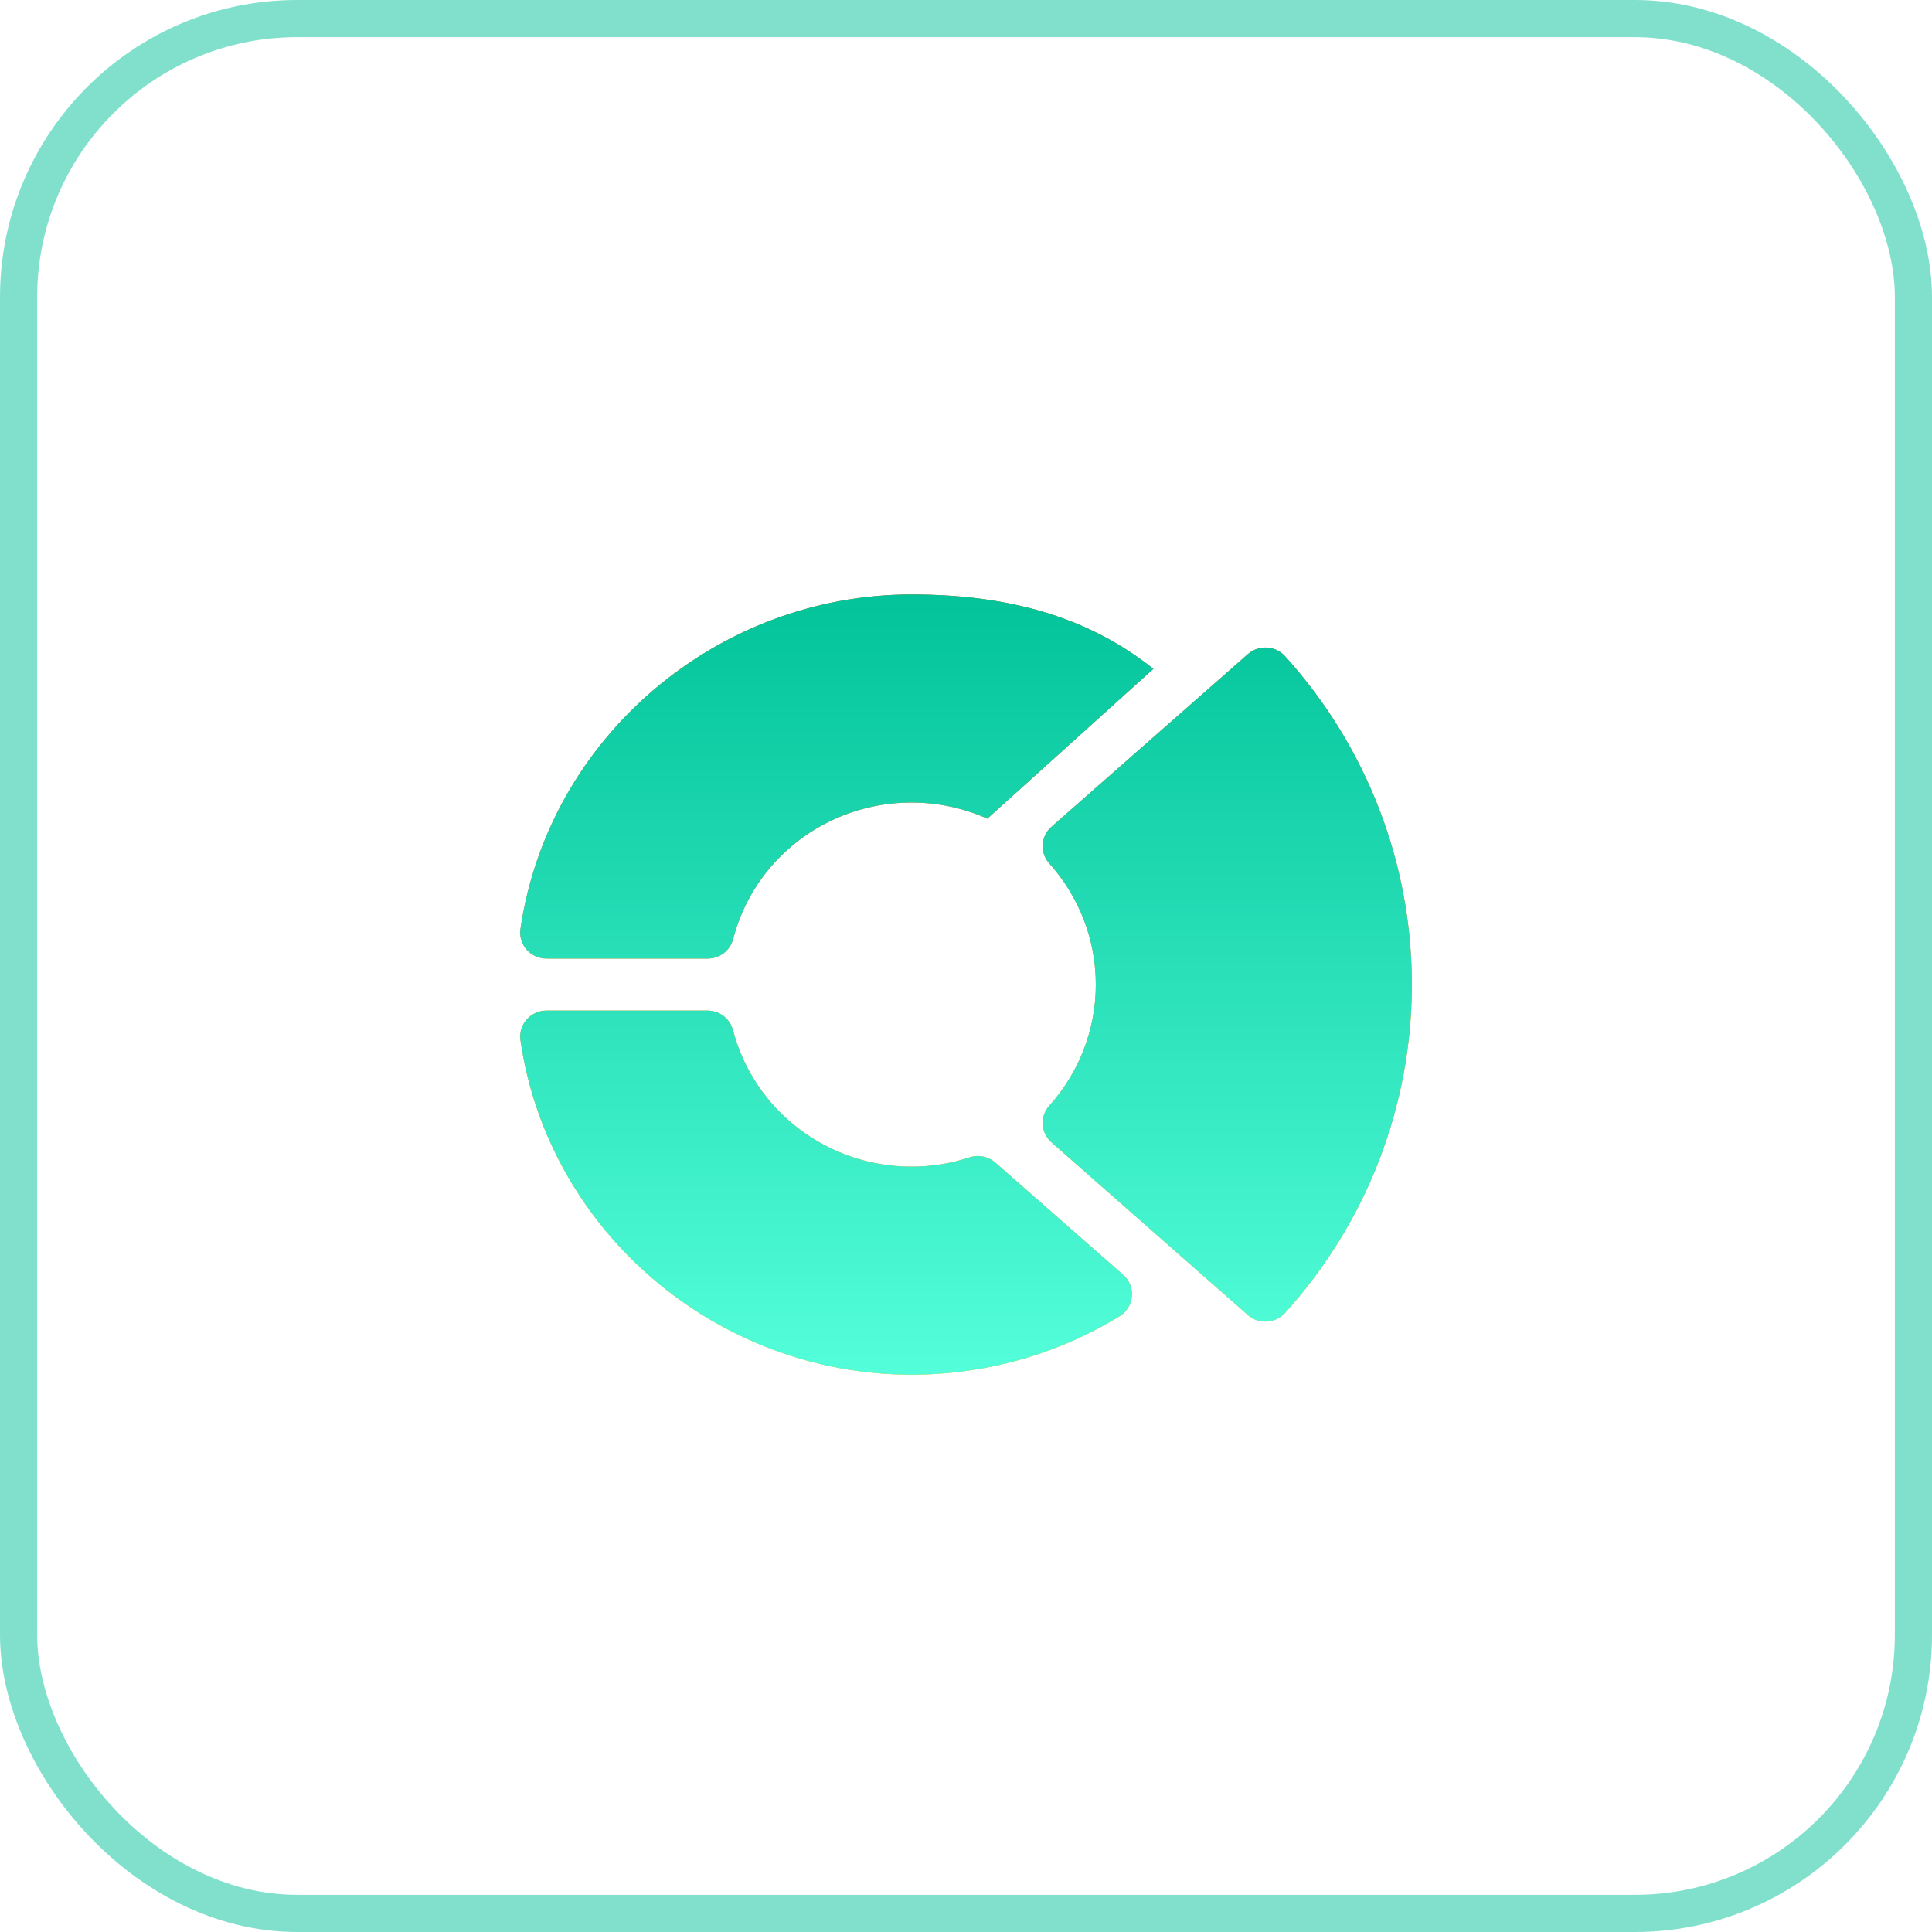
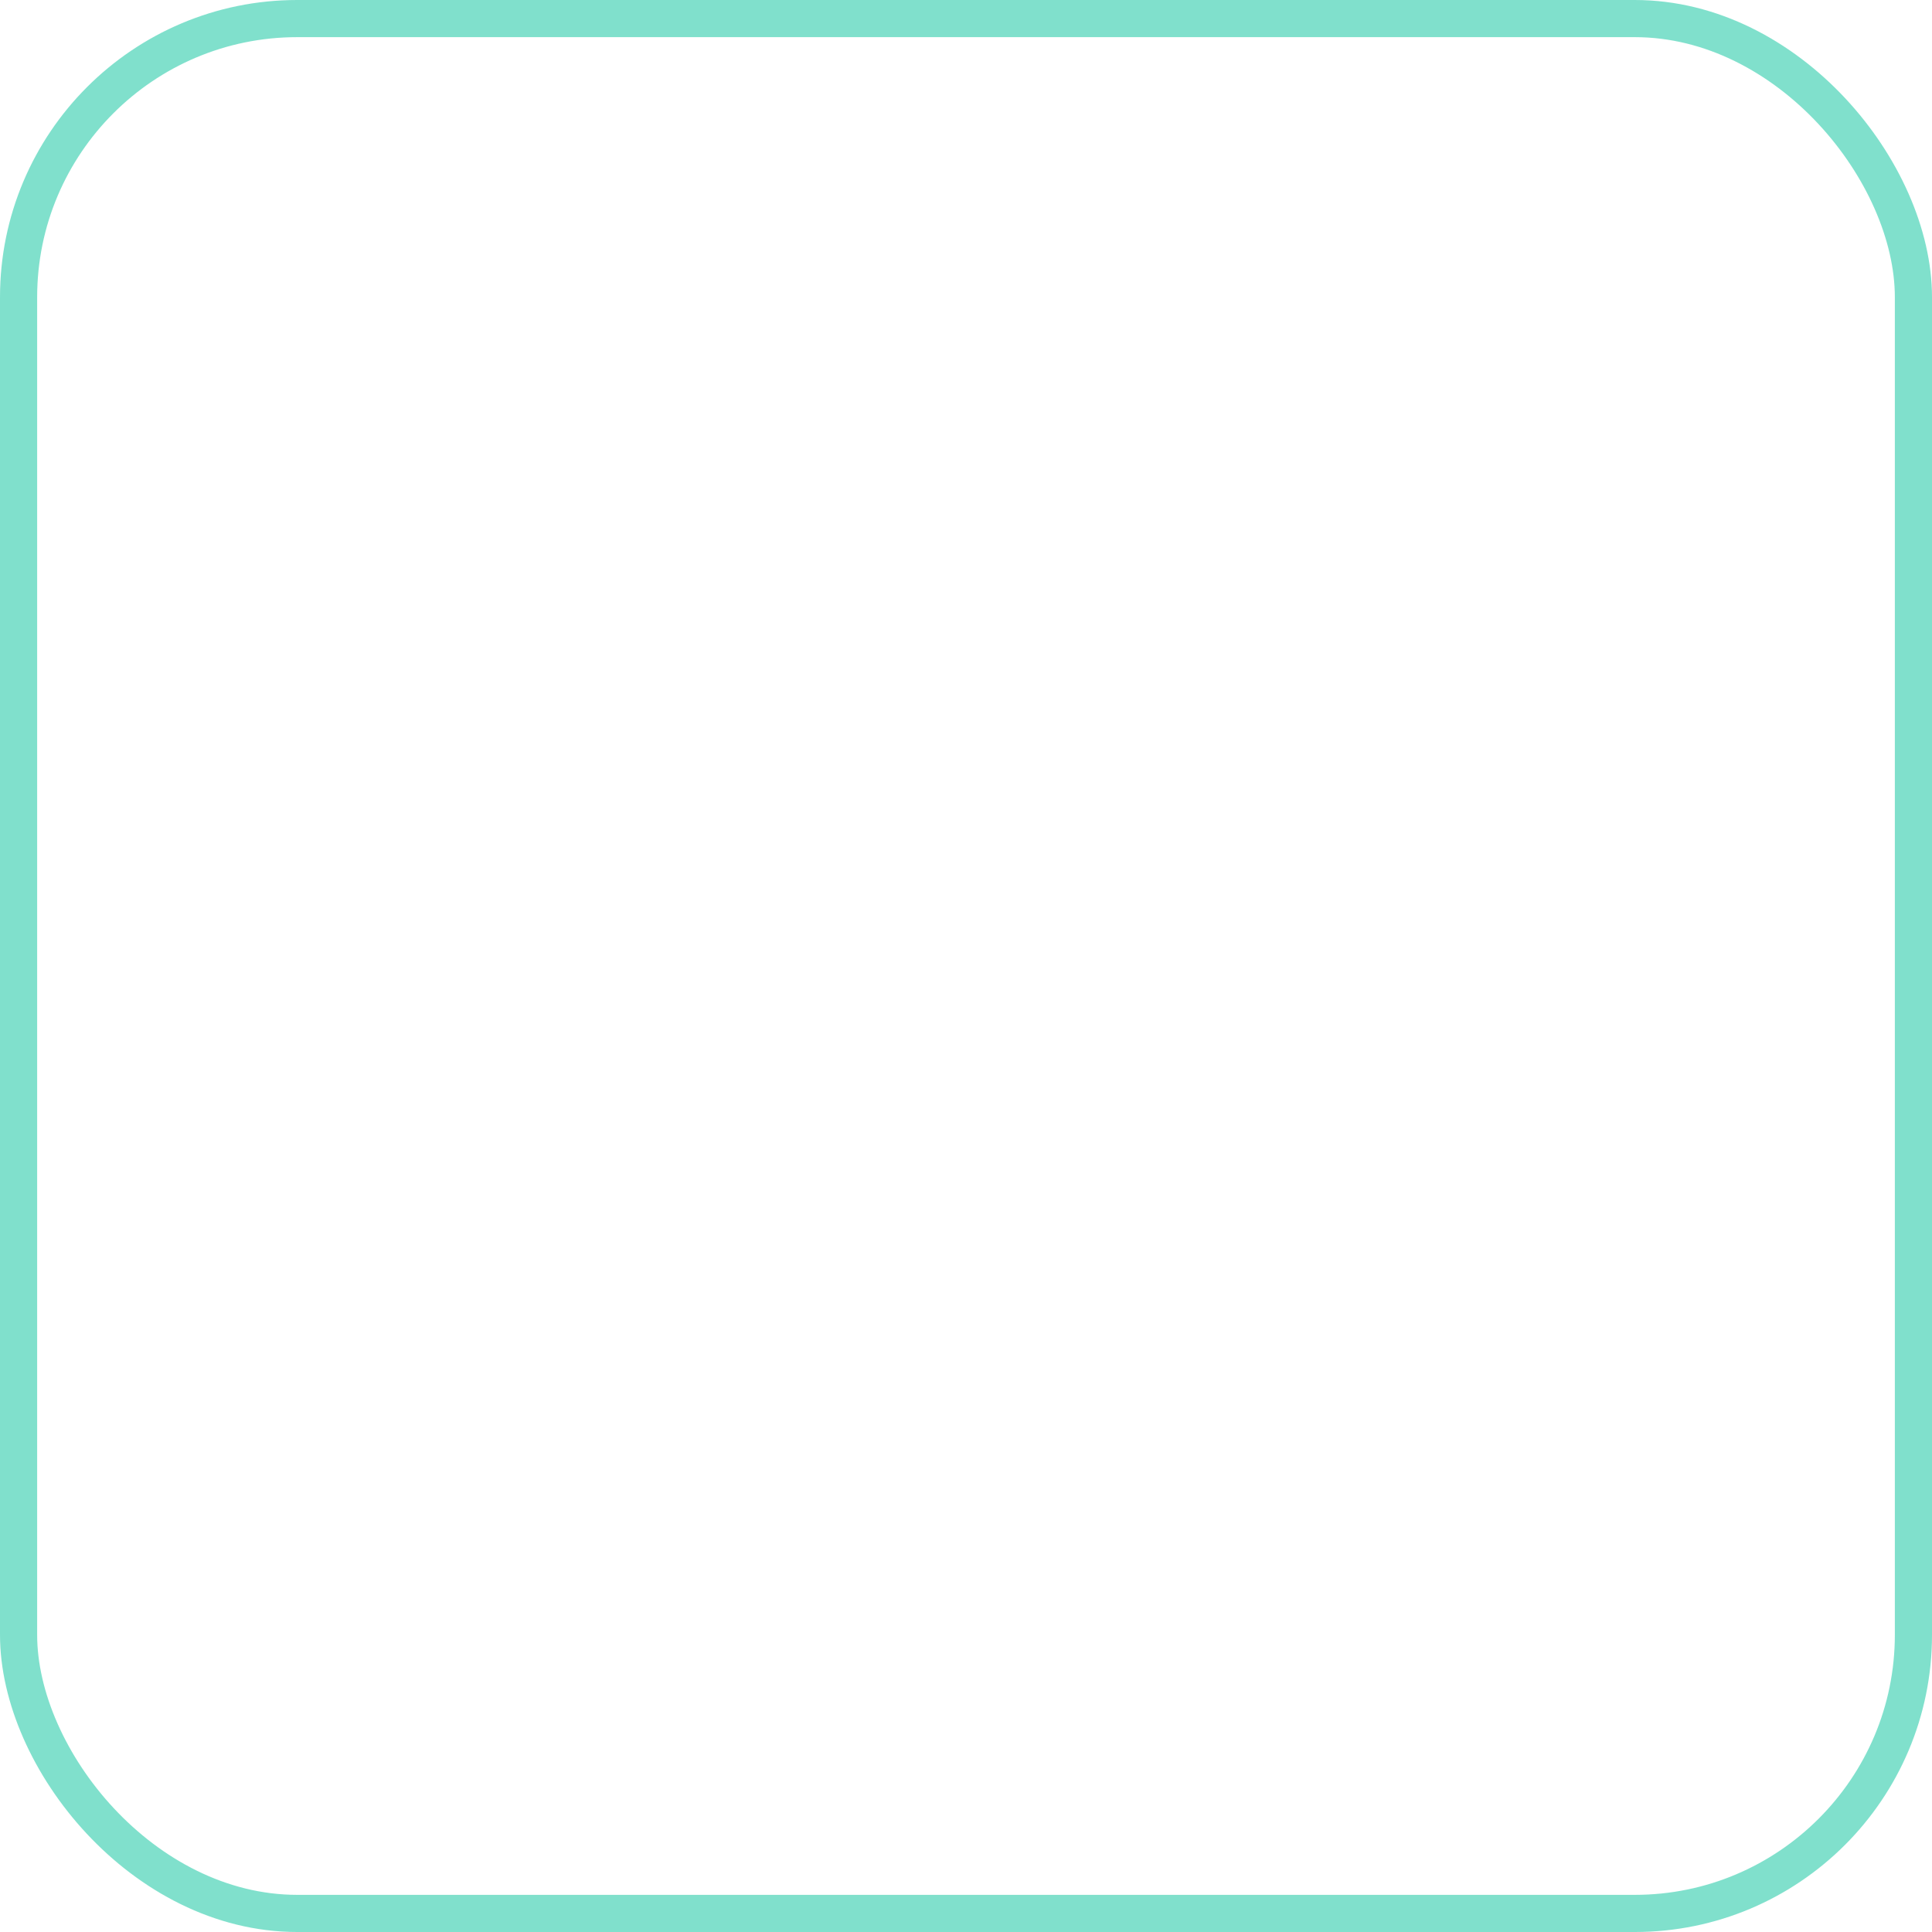
<svg xmlns="http://www.w3.org/2000/svg" width="52" height="52" viewBox="0 0 52 52" fill="none">
-   <path d="M30.229 34.31L26.791 31.292C26.601 31.125 26.336 31.071 26.096 31.151C25.594 31.316 25.069 31.4 24.533 31.4C22.27 31.4 20.294 29.888 19.728 27.725C19.647 27.416 19.365 27.2 19.042 27.2H14.71C14.279 27.2 13.947 27.577 14.008 27.999C14.752 33.13 19.276 37 24.533 37C26.517 37 28.453 36.456 30.132 35.428C30.537 35.18 30.581 34.617 30.229 34.31ZM34.588 17.662C34.327 17.373 33.879 17.349 33.587 17.605L28.3 22.253C28.008 22.51 27.982 22.951 28.242 23.241C29.049 24.14 29.494 25.297 29.494 26.5C29.494 27.702 29.049 28.86 28.242 29.759C27.982 30.049 28.008 30.49 28.3 30.747L33.587 35.395C33.877 35.651 34.325 35.627 34.588 35.338C36.788 32.906 38 29.767 38 26.5C38 23.233 36.788 20.094 34.588 17.662ZM14.709 25.8H19.047C19.371 25.8 19.653 25.583 19.733 25.274C20.293 23.111 22.267 21.6 24.533 21.6C25.245 21.6 25.94 21.752 26.575 22.035L31.044 18.003C29.347 16.646 27.232 16 24.533 16C19.283 16 14.758 19.869 14.008 25C13.945 25.422 14.277 25.8 14.709 25.8Z" fill="url(#paint0_linear)" />
-   <path d="M30.229 34.31L26.791 31.292C26.601 31.125 26.336 31.071 26.096 31.151C25.594 31.316 25.069 31.4 24.533 31.4C22.27 31.4 20.294 29.888 19.728 27.725C19.647 27.416 19.365 27.2 19.042 27.2H14.71C14.279 27.2 13.947 27.577 14.008 27.999C14.752 33.13 19.276 37 24.533 37C26.517 37 28.453 36.456 30.132 35.428C30.537 35.18 30.581 34.617 30.229 34.31ZM34.588 17.662C34.327 17.373 33.879 17.349 33.587 17.605L28.3 22.253C28.008 22.51 27.982 22.951 28.242 23.241C29.049 24.14 29.494 25.297 29.494 26.5C29.494 27.702 29.049 28.86 28.242 29.759C27.982 30.049 28.008 30.49 28.3 30.747L33.587 35.395C33.877 35.651 34.325 35.627 34.588 35.338C36.788 32.906 38 29.767 38 26.5C38 23.233 36.788 20.094 34.588 17.662ZM14.709 25.8H19.047C19.371 25.8 19.653 25.583 19.733 25.274C20.293 23.111 22.267 21.6 24.533 21.6C25.245 21.6 25.94 21.752 26.575 22.035L31.044 18.003C29.347 16.646 27.232 16 24.533 16C19.283 16 14.758 19.869 14.008 25C13.945 25.422 14.277 25.8 14.709 25.8Z" fill="url(#paint1_linear)" />
  <rect x="0.5" y="0.5" width="51" height="51" rx="7.5" stroke="#02C39A" stroke-opacity="0.5" />
  <defs>
    <linearGradient id="paint0_linear" x1="26" y1="37" x2="26" y2="16" gradientUnits="userSpaceOnUse">
      <stop stop-color="#FEBA00" />
      <stop offset="1" stop-color="#FD5900" />
    </linearGradient>
    <linearGradient id="paint1_linear" x1="26" y1="16" x2="26" y2="37" gradientUnits="userSpaceOnUse">
      <stop stop-color="#02C39A" />
      <stop offset="1" stop-color="#53FFDA" />
    </linearGradient>
  </defs>
</svg>